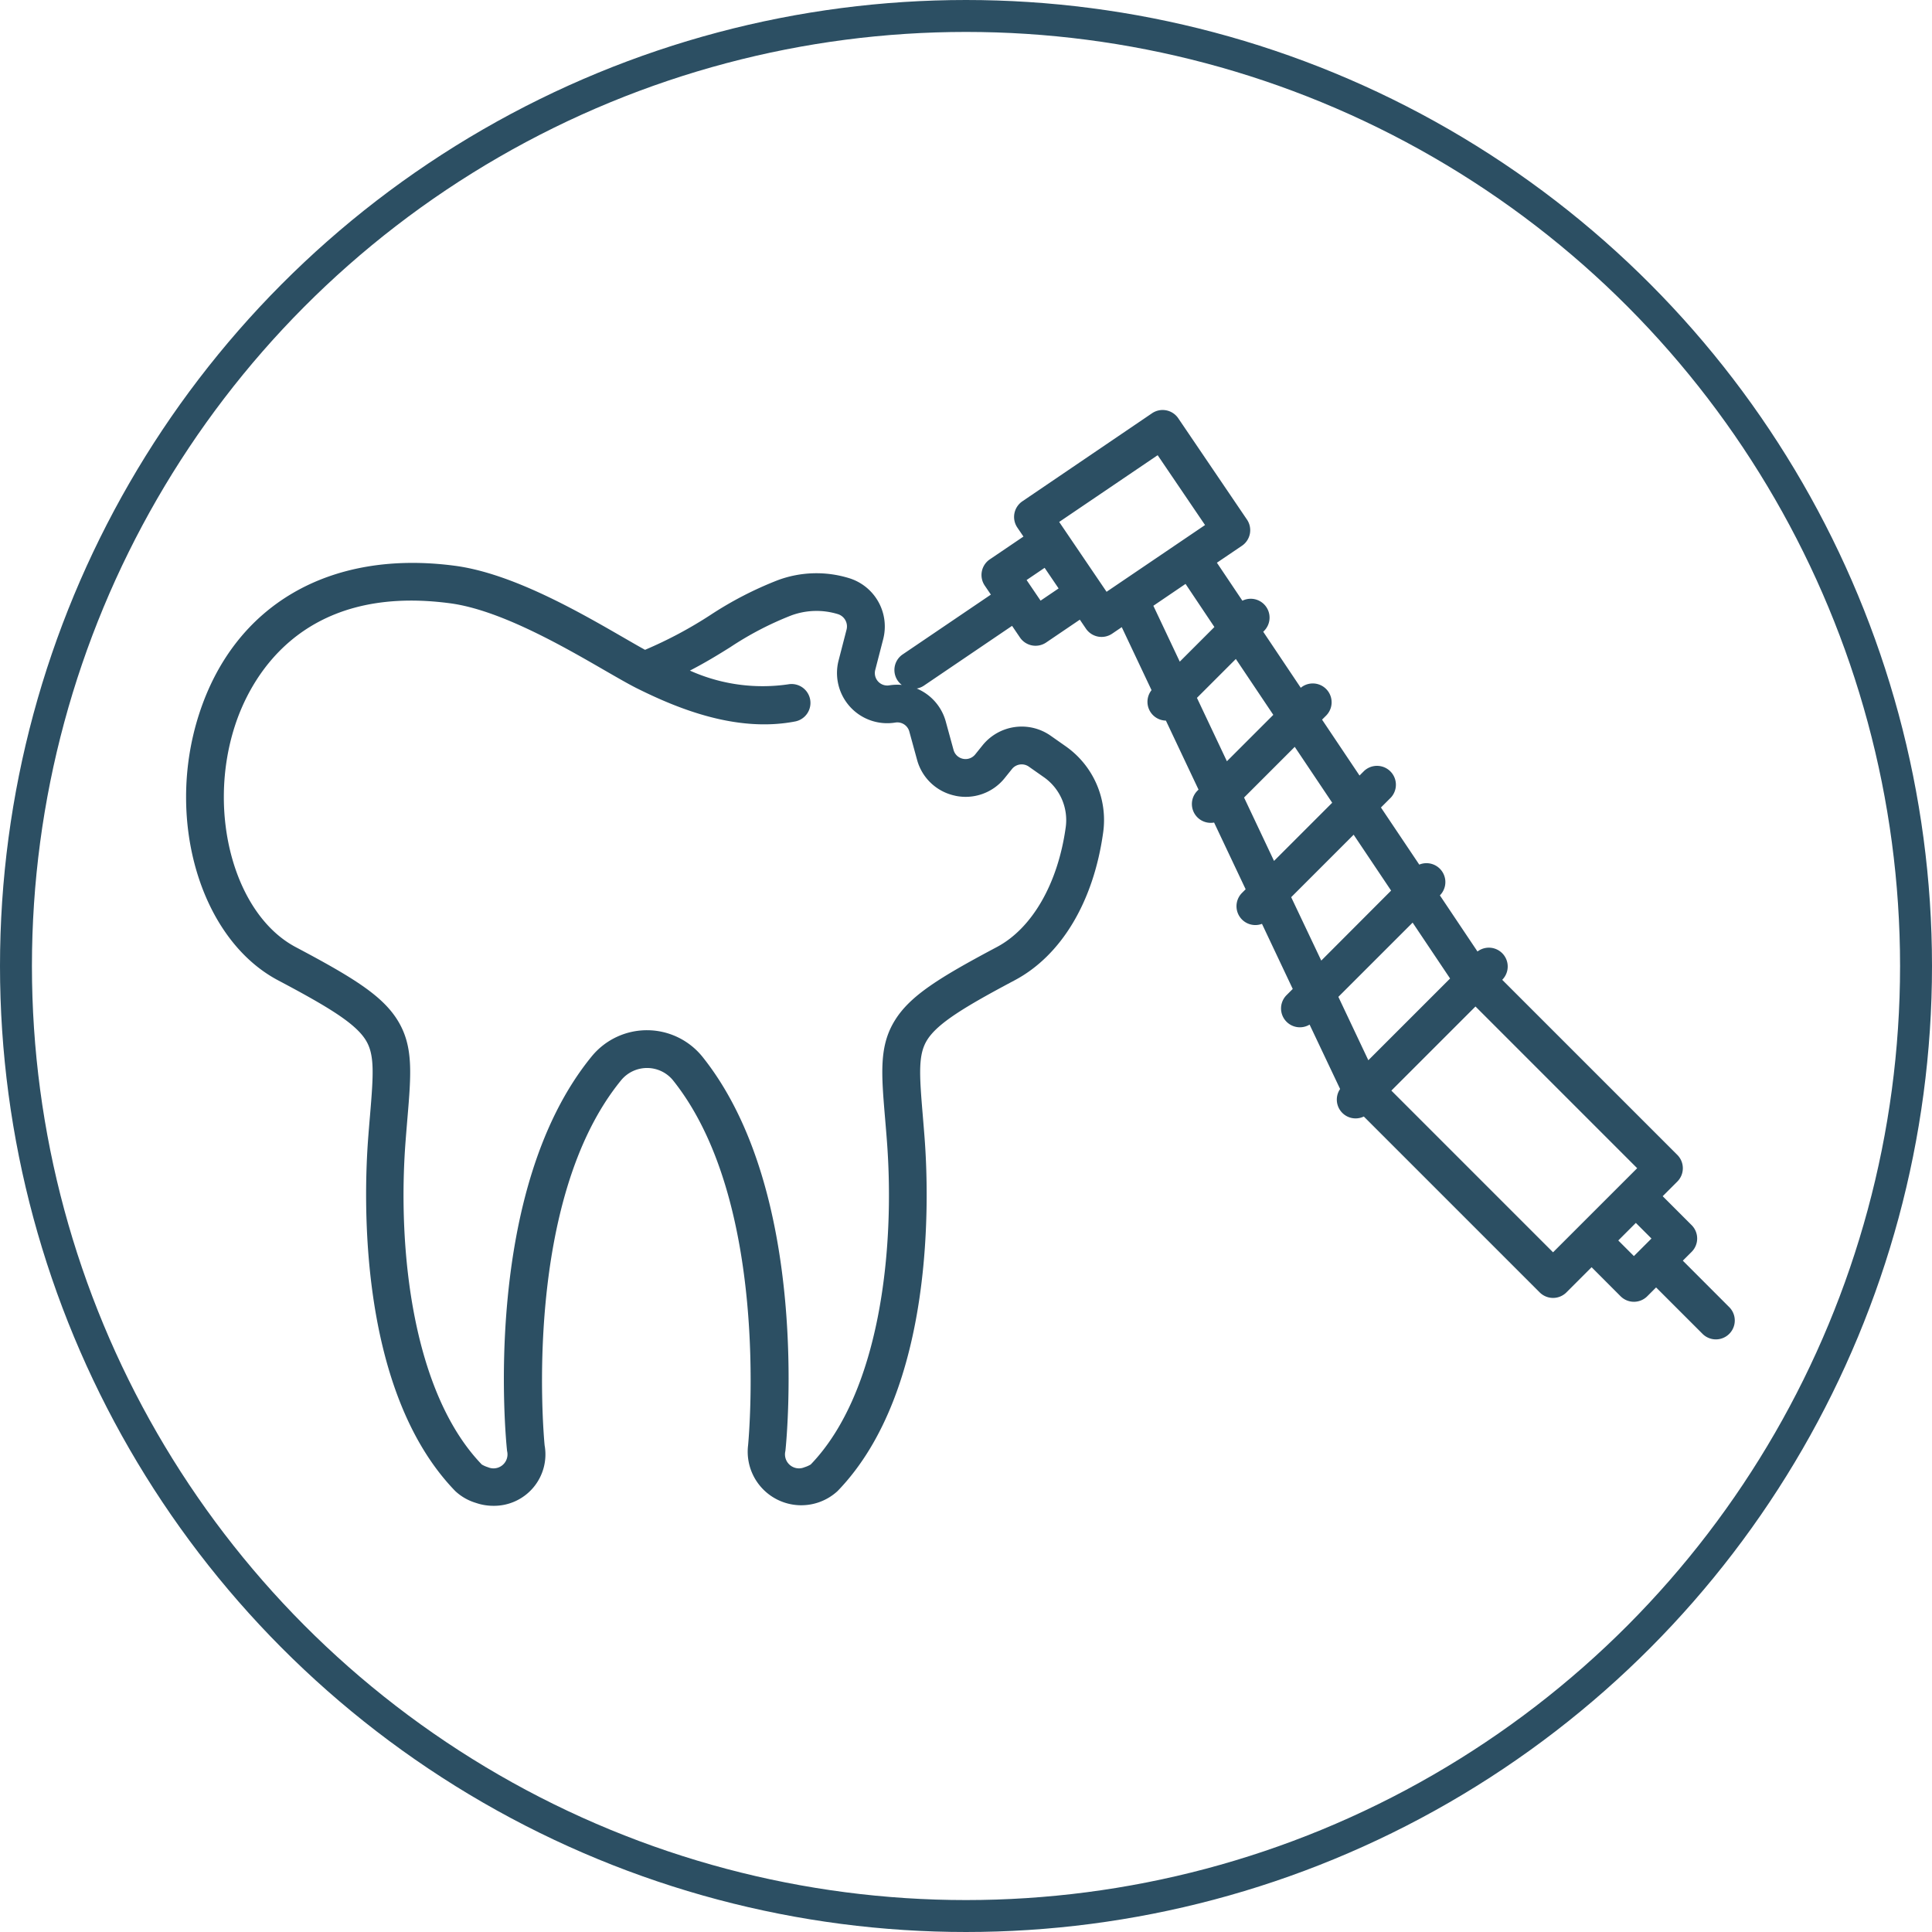
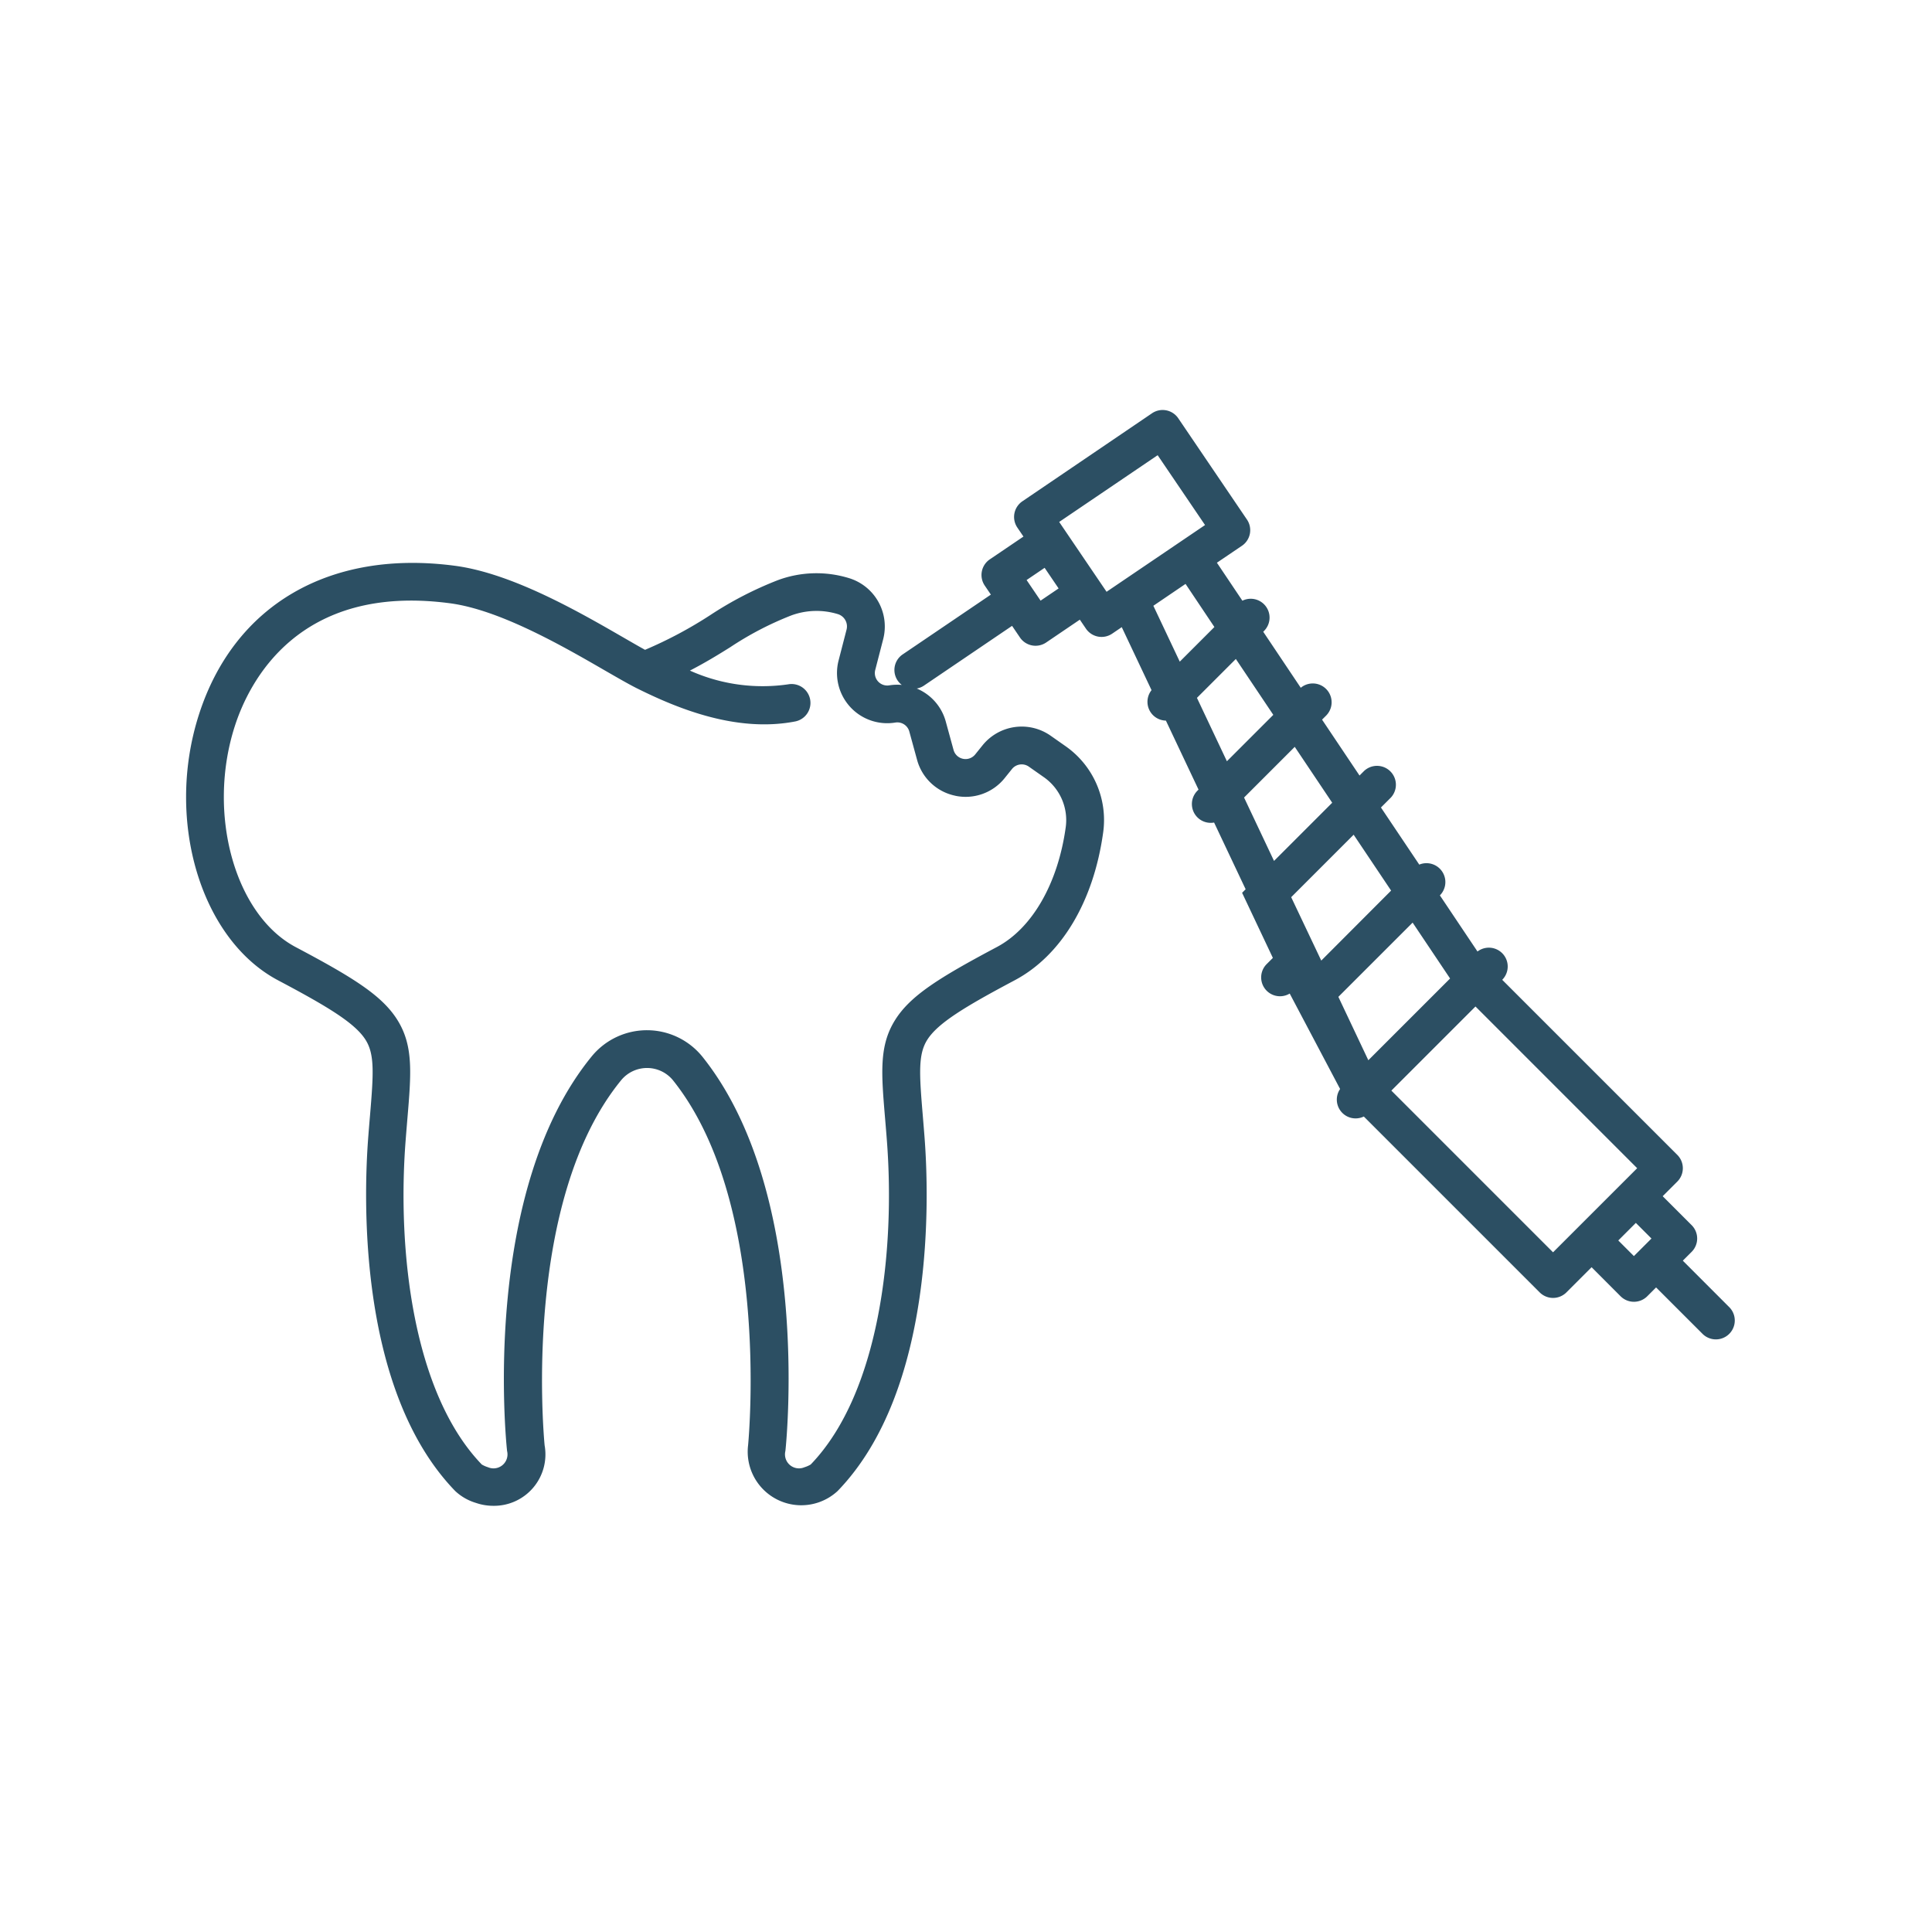
<svg xmlns="http://www.w3.org/2000/svg" width="121" height="121" viewBox="0 0 121 121">
  <defs>
    <clipPath id="clip-path">
      <rect id="Rectángulo_23" data-name="Rectángulo 23" width="97.001" height="68.626" fill="#2c4f63" />
    </clipPath>
  </defs>
  <g id="Grupo_102" data-name="Grupo 102" transform="translate(-1107 -2516)">
    <g id="Grupo_41" data-name="Grupo 41" transform="translate(1118.65 2541.684)">
      <g id="Grupo_40" data-name="Grupo 40" clip-path="url(#clip-path)">
-         <path id="Trazado_69" data-name="Trazado 69" d="M93.744,53.272l.552-.552a1.183,1.183,0,0,0,0-1.673l-1.813-1.813.915-.915h0a1.182,1.182,0,0,0,0-1.673L82.433,35.682a1.18,1.18,0,0,0-1.549-1.773l-2.355-3.515h0a1.183,1.183,0,0,0-1.291-1.927l-2.4-3.577.619-.619A1.183,1.183,0,0,0,73.784,22.6l-.288.288-2.346-3.5.266-.266a1.18,1.18,0,0,0-1.6-1.73l-2.351-3.509.052-.052a1.18,1.18,0,0,0-1.357-1.892L64.564,9.56,66.13,8.5a1.181,1.181,0,0,0,.316-1.643L62.148.52A1.182,1.182,0,0,0,60.5.2L52.381,5.713h0a1.184,1.184,0,0,0-.316,1.644l.383.565L50.34,9.35a1.182,1.182,0,0,0-.315,1.643l.383.564L44.887,15.3h0a1.178,1.178,0,0,0-.059,1.913,3.151,3.151,0,0,0-.783.027.778.778,0,0,1-.88-.961l.5-1.937h0A3.167,3.167,0,0,0,41.5,10.518a6.947,6.947,0,0,0-4.441.137,22.586,22.586,0,0,0-4.23,2.188A26.336,26.336,0,0,1,28.8,14.993l-.052.022c-.378-.208-.827-.468-1.321-.753-2.781-1.606-6.984-4.033-10.58-4.51C9,8.712,3,12.206.8,19.1c-2.108,6.6.12,14.049,4.968,16.615,3.128,1.656,4.836,2.69,5.488,3.743.562.907.488,2.1.268,4.717-.037.435-.076.9-.114,1.4-.274,3.586-.692,15.777,5.448,22.122h0a3.256,3.256,0,0,0,1.3.746,3.343,3.343,0,0,0,1.086.182,3.22,3.22,0,0,0,3.215-3.789c-.082-.866-1.355-15.381,4.811-22.887a2.1,2.1,0,0,1,3.221.016c6.044,7.542,4.791,22.007,4.711,22.872A3.354,3.354,0,0,0,40.808,67.7c6.14-6.344,5.722-18.536,5.448-22.122-.038-.5-.077-.963-.113-1.4-.22-2.617-.293-3.812.269-4.719.65-1.052,2.359-2.087,5.488-3.748,2.92-1.55,4.939-4.922,5.54-9.252h0a5.641,5.641,0,0,0-2.355-5.409l-.94-.66h0a3.152,3.152,0,0,0-4.254.6l-.464.576h0a.778.778,0,0,1-1.357-.282l-.486-1.774h0a3.137,3.137,0,0,0-1.819-2.071,1.168,1.168,0,0,0,.45-.182l5.52-3.743.493.727h0a1.182,1.182,0,0,0,1.643.315l2.108-1.43.383.564h0A1.183,1.183,0,0,0,58,14.006l.605-.411,1.865,3.946h0a1.176,1.176,0,0,0,.9,1.907l2.043,4.322-.062.062a1.178,1.178,0,0,0,1.037,2l1.976,4.179-.222.222a1.18,1.18,0,0,0,1.245,1.944l1.927,4.077-.38.38a1.18,1.18,0,0,0,1.435,1.853L72.28,42.52a1.177,1.177,0,0,0,1.485,1.724L84.78,55.259h0a1.185,1.185,0,0,0,1.674,0l1.577-1.577L89.845,55.5a1.182,1.182,0,0,0,1.673,0l.552-.552,2.912,2.911a1.183,1.183,0,0,0,1.673-1.673ZM48.177,24.155a3.131,3.131,0,0,0,3.09-1.1l.464-.576h0a.78.78,0,0,1,1.053-.149l.94.66h0a3.282,3.282,0,0,1,1.37,3.149c-.488,3.515-2.1,6.314-4.305,7.487-3.653,1.939-5.443,3.063-6.391,4.593-1,1.61-.853,3.324-.614,6.163.036.427.075.885.112,1.378.525,6.866-.454,15.793-4.771,20.277h0a1.8,1.8,0,0,1-.393.173.876.876,0,0,1-1.2-.986c.006-.032.011-.065.014-.1.068-.654,1.6-16.137-5.214-24.637h0a4.468,4.468,0,0,0-6.9-.038c-6.947,8.457-5.4,24.017-5.331,24.675,0,.033.008.065.014.1h0a.875.875,0,0,1-1.2.986,1.825,1.825,0,0,1-.391-.172c-4.318-4.483-5.3-13.41-4.771-20.277.038-.494.077-.955.112-1.384.239-2.837.383-4.551-.614-6.161-.95-1.534-2.74-2.655-6.393-4.589C3.052,31.6,1.3,25.279,3.049,19.818,3.926,17.074,7,10.832,16.536,12.1c3.131.415,7.089,2.7,9.708,4.214.8.46,1.485.857,2,1.114,2.484,1.236,6.216,2.795,9.924,2.07h0a1.183,1.183,0,0,0-.453-2.322,11.1,11.1,0,0,1-6.156-.86c.982-.508,1.783-1,2.521-1.462A20.173,20.173,0,0,1,37.9,12.864h0a4.563,4.563,0,0,1,2.921-.086.805.805,0,0,1,.548.973l-.5,1.937h0a3.144,3.144,0,0,0,3.555,3.882.777.777,0,0,1,.876.563l.486,1.774a3.13,3.13,0,0,0,2.391,2.246ZM74.048,40.719l-1.877-3.97L76.822,32.1l2.346,3.5ZM53.521,11.935l-.876-1.291,1.129-.765.876,1.291Zm1.165-4.929,6.167-4.18L63.821,7.2l-6.167,4.18ZM62.6,10.887l1.807,2.7-2.169,2.169-1.654-3.5Zm.714,7.137,2.436-2.436,2.346,3.5-2.906,2.906Zm2.951,6.242,3.174-3.174,2.346,3.5-3.644,3.644Zm2.951,6.241,3.912-3.912,2.346,3.5L71.1,34.478Zm16.4,22.241L75.49,42.621l5.268-5.268L90.885,47.481Zm4.086-.741,1.1-1.1.978.978-1.1,1.1Z" transform="translate(0 -0.001)" fill="#2c4f63" />
+         <path id="Trazado_69" data-name="Trazado 69" d="M93.744,53.272l.552-.552a1.183,1.183,0,0,0,0-1.673l-1.813-1.813.915-.915h0a1.182,1.182,0,0,0,0-1.673L82.433,35.682a1.18,1.18,0,0,0-1.549-1.773l-2.355-3.515h0a1.183,1.183,0,0,0-1.291-1.927l-2.4-3.577.619-.619A1.183,1.183,0,0,0,73.784,22.6l-.288.288-2.346-3.5.266-.266a1.18,1.18,0,0,0-1.6-1.73l-2.351-3.509.052-.052a1.18,1.18,0,0,0-1.357-1.892L64.564,9.56,66.13,8.5a1.181,1.181,0,0,0,.316-1.643L62.148.52A1.182,1.182,0,0,0,60.5.2L52.381,5.713h0a1.184,1.184,0,0,0-.316,1.644l.383.565L50.34,9.35a1.182,1.182,0,0,0-.315,1.643l.383.564L44.887,15.3h0a1.178,1.178,0,0,0-.059,1.913,3.151,3.151,0,0,0-.783.027.778.778,0,0,1-.88-.961l.5-1.937h0A3.167,3.167,0,0,0,41.5,10.518a6.947,6.947,0,0,0-4.441.137,22.586,22.586,0,0,0-4.23,2.188A26.336,26.336,0,0,1,28.8,14.993l-.052.022c-.378-.208-.827-.468-1.321-.753-2.781-1.606-6.984-4.033-10.58-4.51C9,8.712,3,12.206.8,19.1c-2.108,6.6.12,14.049,4.968,16.615,3.128,1.656,4.836,2.69,5.488,3.743.562.907.488,2.1.268,4.717-.037.435-.076.9-.114,1.4-.274,3.586-.692,15.777,5.448,22.122h0a3.256,3.256,0,0,0,1.3.746,3.343,3.343,0,0,0,1.086.182,3.22,3.22,0,0,0,3.215-3.789c-.082-.866-1.355-15.381,4.811-22.887a2.1,2.1,0,0,1,3.221.016c6.044,7.542,4.791,22.007,4.711,22.872A3.354,3.354,0,0,0,40.808,67.7c6.14-6.344,5.722-18.536,5.448-22.122-.038-.5-.077-.963-.113-1.4-.22-2.617-.293-3.812.269-4.719.65-1.052,2.359-2.087,5.488-3.748,2.92-1.55,4.939-4.922,5.54-9.252h0a5.641,5.641,0,0,0-2.355-5.409l-.94-.66h0a3.152,3.152,0,0,0-4.254.6l-.464.576h0a.778.778,0,0,1-1.357-.282l-.486-1.774h0a3.137,3.137,0,0,0-1.819-2.071,1.168,1.168,0,0,0,.45-.182l5.52-3.743.493.727h0a1.182,1.182,0,0,0,1.643.315l2.108-1.43.383.564h0A1.183,1.183,0,0,0,58,14.006l.605-.411,1.865,3.946h0a1.176,1.176,0,0,0,.9,1.907l2.043,4.322-.062.062a1.178,1.178,0,0,0,1.037,2l1.976,4.179-.222.222l1.927,4.077-.38.38a1.18,1.18,0,0,0,1.435,1.853L72.28,42.52a1.177,1.177,0,0,0,1.485,1.724L84.78,55.259h0a1.185,1.185,0,0,0,1.674,0l1.577-1.577L89.845,55.5a1.182,1.182,0,0,0,1.673,0l.552-.552,2.912,2.911a1.183,1.183,0,0,0,1.673-1.673ZM48.177,24.155a3.131,3.131,0,0,0,3.09-1.1l.464-.576h0a.78.78,0,0,1,1.053-.149l.94.66h0a3.282,3.282,0,0,1,1.37,3.149c-.488,3.515-2.1,6.314-4.305,7.487-3.653,1.939-5.443,3.063-6.391,4.593-1,1.61-.853,3.324-.614,6.163.036.427.075.885.112,1.378.525,6.866-.454,15.793-4.771,20.277h0a1.8,1.8,0,0,1-.393.173.876.876,0,0,1-1.2-.986c.006-.032.011-.065.014-.1.068-.654,1.6-16.137-5.214-24.637h0a4.468,4.468,0,0,0-6.9-.038c-6.947,8.457-5.4,24.017-5.331,24.675,0,.033.008.065.014.1h0a.875.875,0,0,1-1.2.986,1.825,1.825,0,0,1-.391-.172c-4.318-4.483-5.3-13.41-4.771-20.277.038-.494.077-.955.112-1.384.239-2.837.383-4.551-.614-6.161-.95-1.534-2.74-2.655-6.393-4.589C3.052,31.6,1.3,25.279,3.049,19.818,3.926,17.074,7,10.832,16.536,12.1c3.131.415,7.089,2.7,9.708,4.214.8.46,1.485.857,2,1.114,2.484,1.236,6.216,2.795,9.924,2.07h0a1.183,1.183,0,0,0-.453-2.322,11.1,11.1,0,0,1-6.156-.86c.982-.508,1.783-1,2.521-1.462A20.173,20.173,0,0,1,37.9,12.864h0a4.563,4.563,0,0,1,2.921-.086.805.805,0,0,1,.548.973l-.5,1.937h0a3.144,3.144,0,0,0,3.555,3.882.777.777,0,0,1,.876.563l.486,1.774a3.13,3.13,0,0,0,2.391,2.246ZM74.048,40.719l-1.877-3.97L76.822,32.1l2.346,3.5ZM53.521,11.935l-.876-1.291,1.129-.765.876,1.291Zm1.165-4.929,6.167-4.18L63.821,7.2l-6.167,4.18ZM62.6,10.887l1.807,2.7-2.169,2.169-1.654-3.5Zm.714,7.137,2.436-2.436,2.346,3.5-2.906,2.906Zm2.951,6.242,3.174-3.174,2.346,3.5-3.644,3.644Zm2.951,6.241,3.912-3.912,2.346,3.5L71.1,34.478Zm16.4,22.241L75.49,42.621l5.268-5.268L90.885,47.481Zm4.086-.741,1.1-1.1.978.978-1.1,1.1Z" transform="translate(0 -0.001)" fill="#2c4f63" />
      </g>
    </g>
    <g id="Elipse_6" data-name="Elipse 6" transform="translate(1107 2516)" fill="none" stroke="#2c4f63" stroke-width="2">
-       <circle cx="60.5" cy="60.5" r="60.5" stroke="none" />
-       <circle cx="60.5" cy="60.5" r="59.5" fill="none" />
-     </g>
+       </g>
  </g>
</svg>